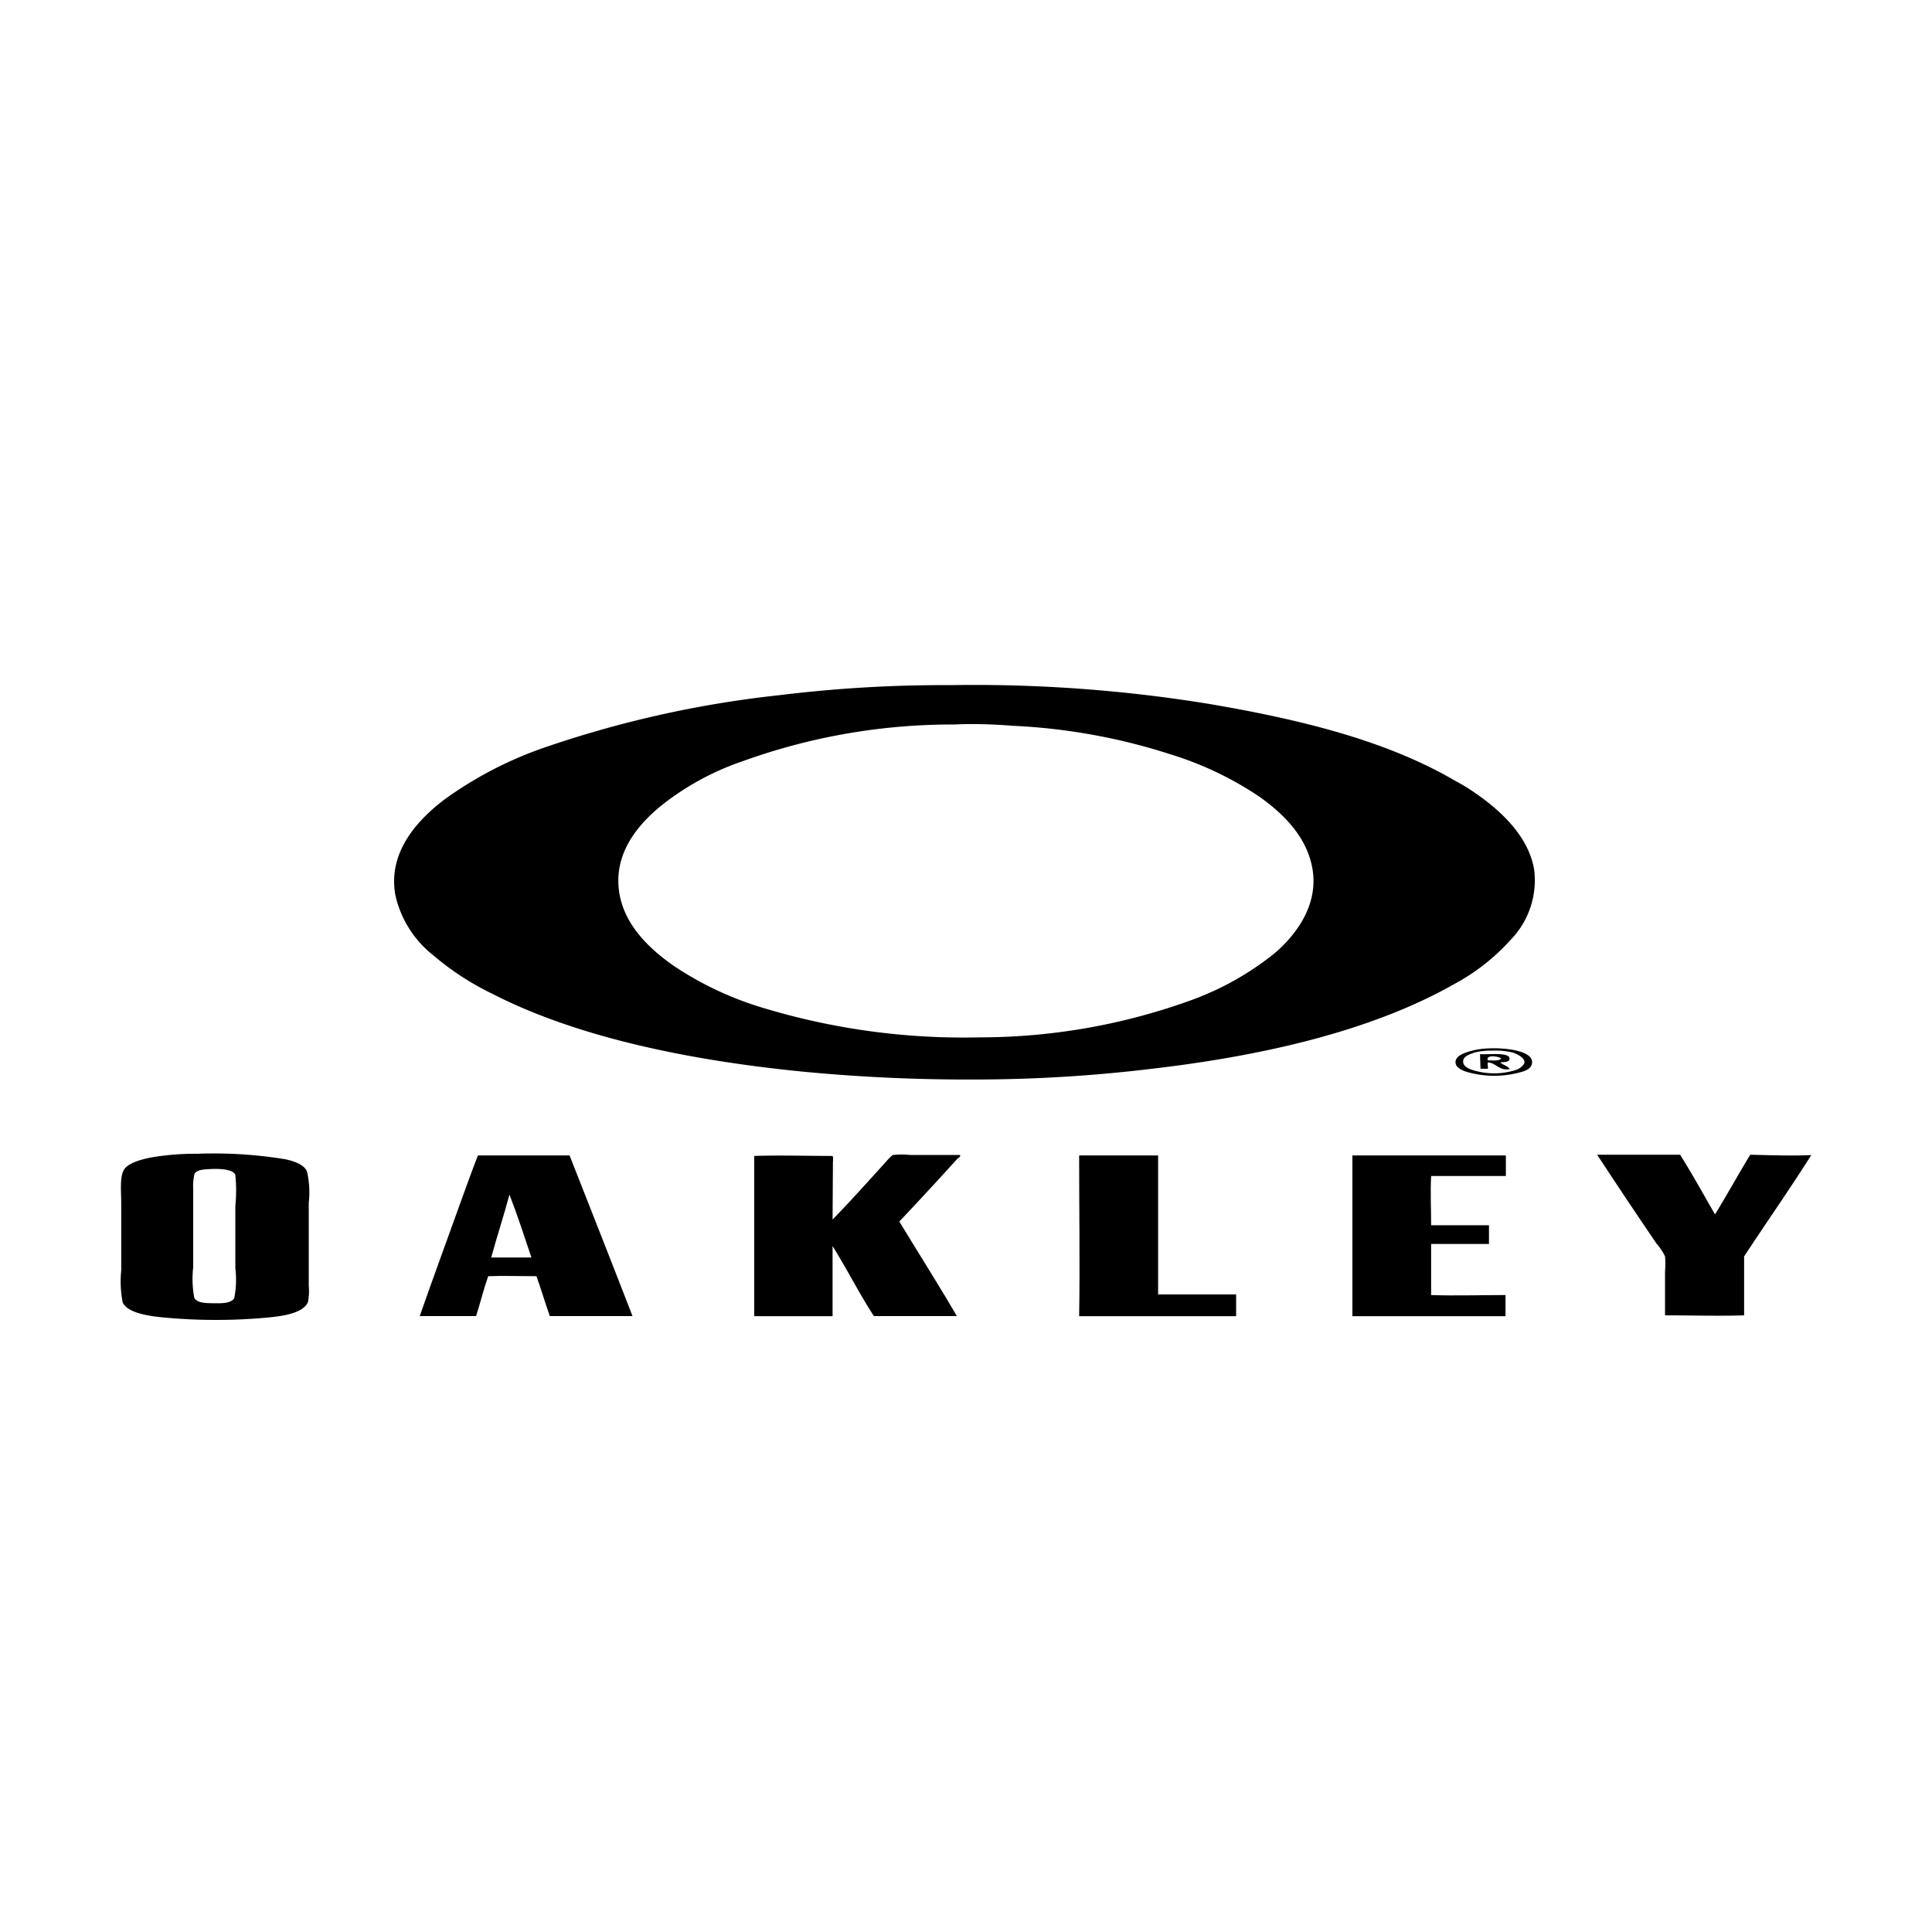
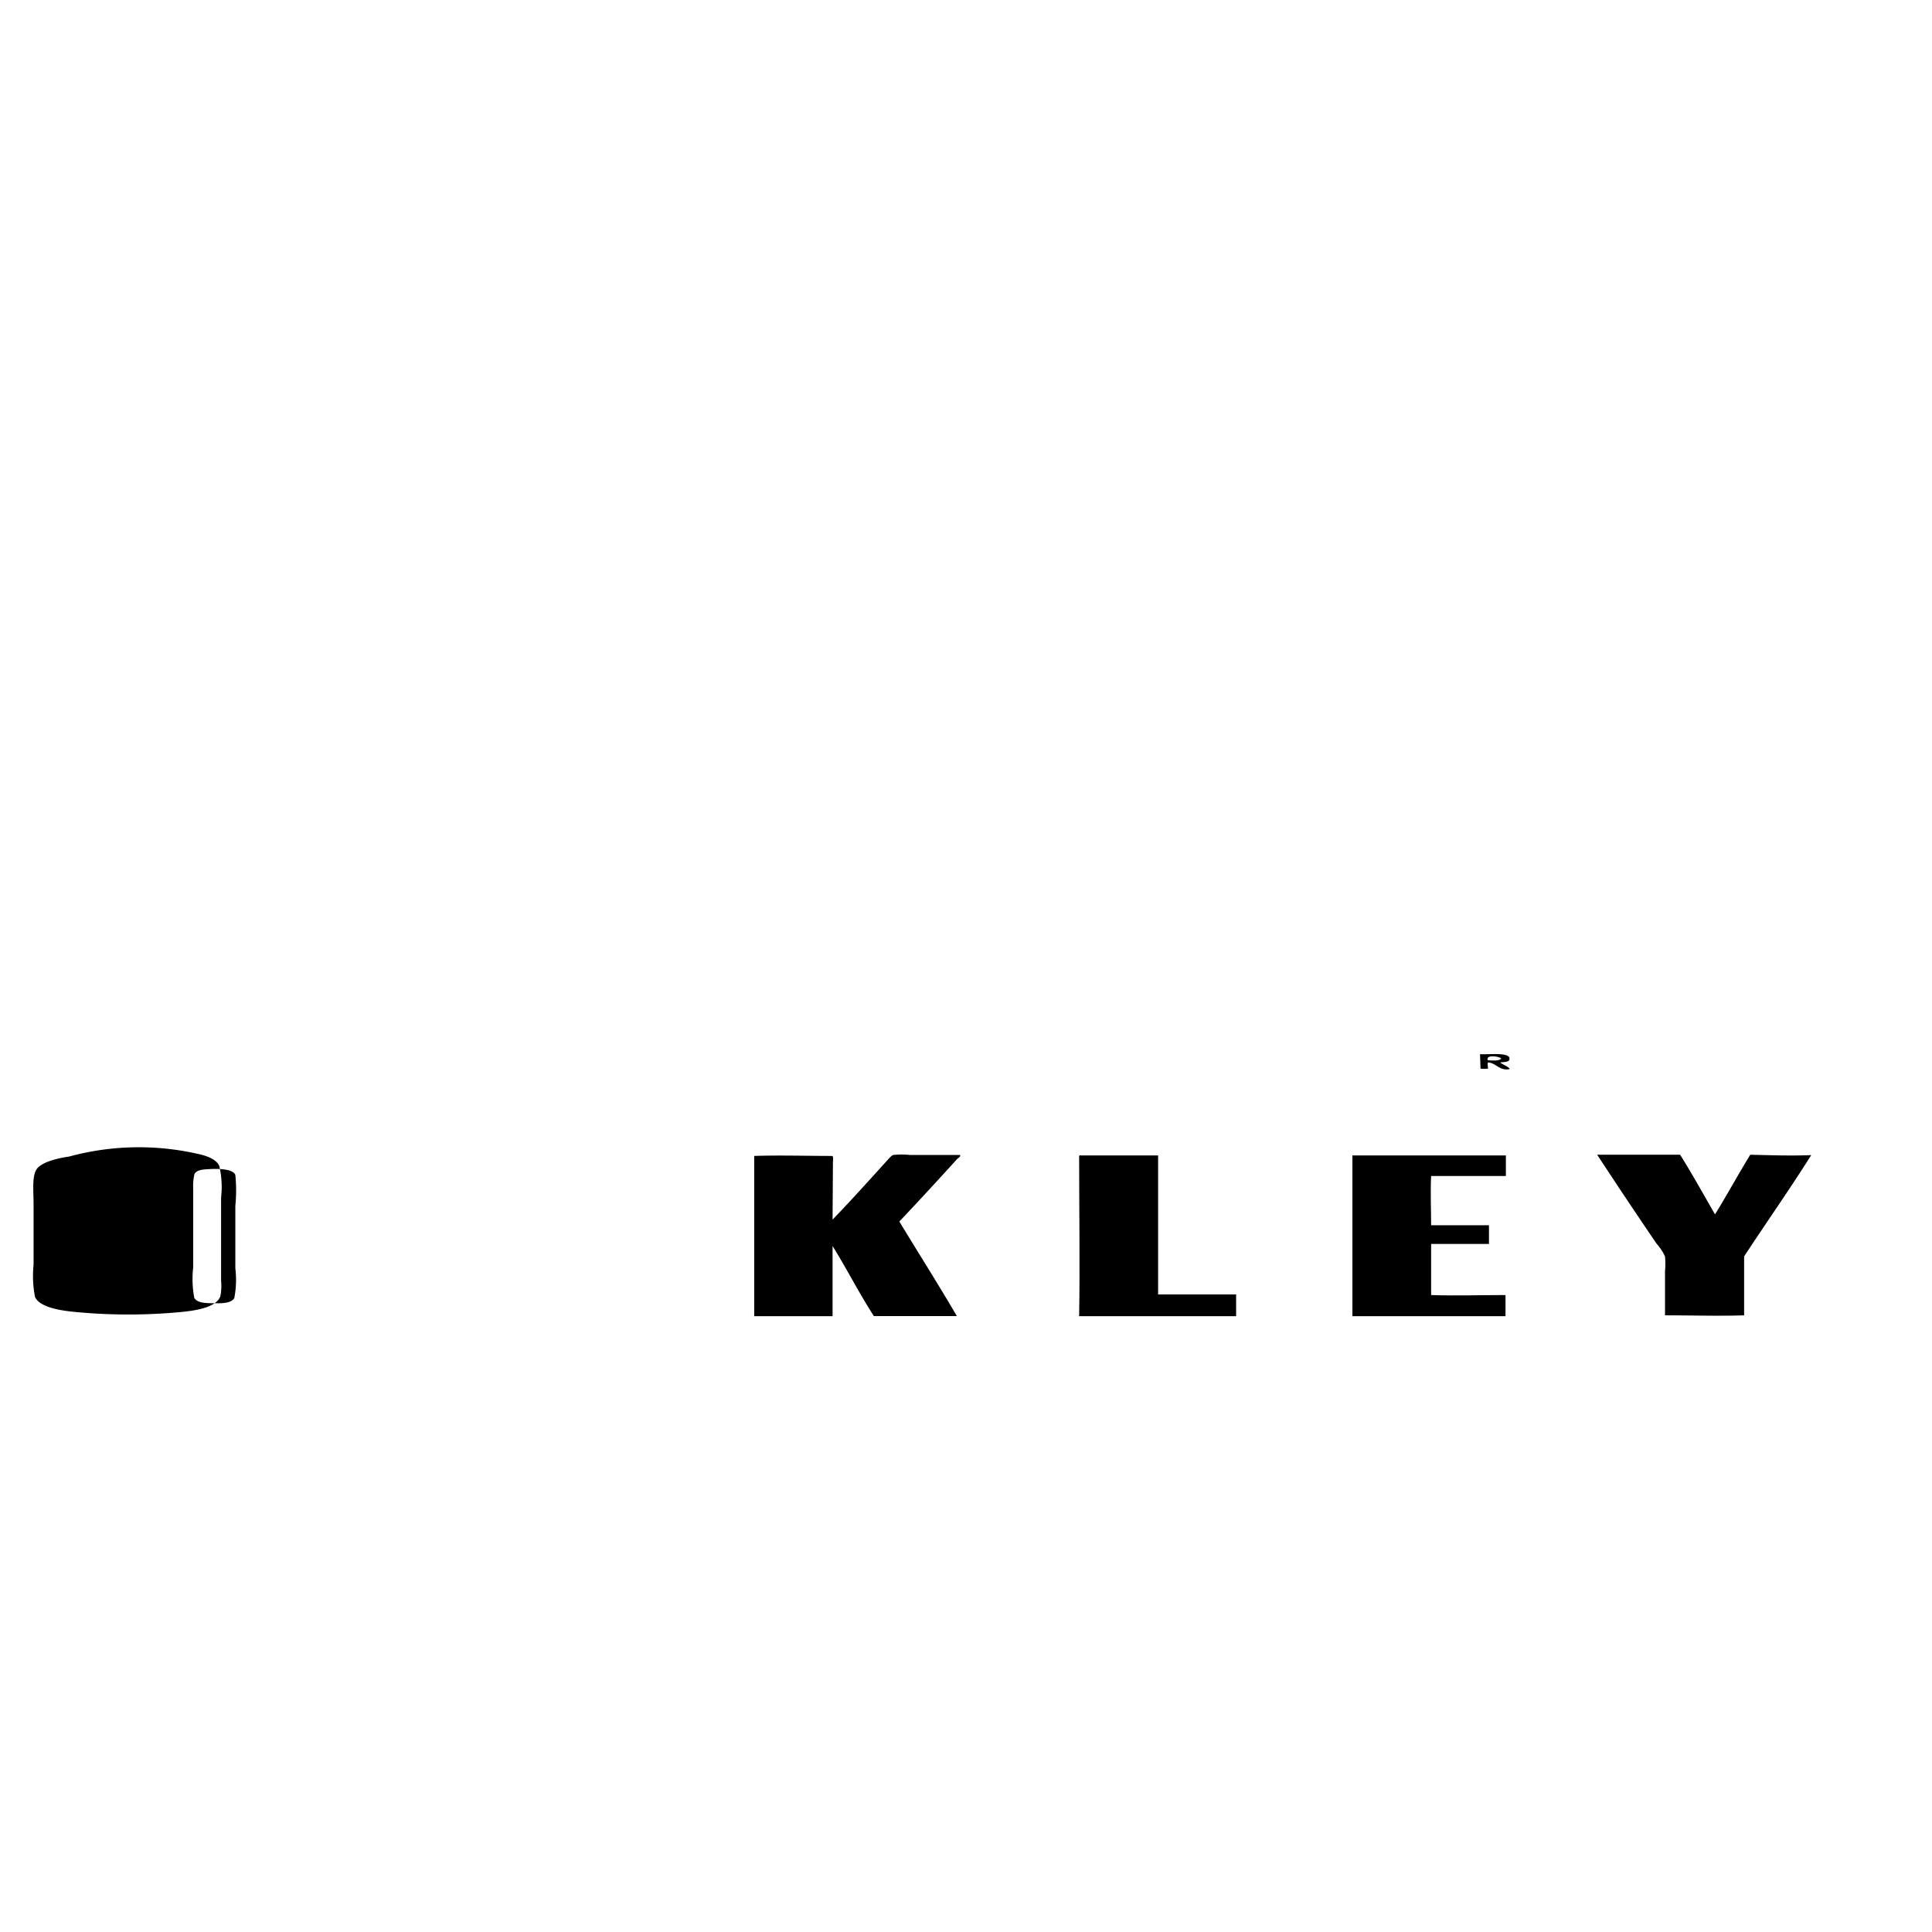
<svg xmlns="http://www.w3.org/2000/svg" id="Layer_1" data-name="Layer 1" viewBox="0 0 160 160">
  <defs>
    <style>.cls-1{fill-rule:evenodd;}</style>
  </defs>
  <title>Artboard 7</title>
-   <path class="cls-1" d="M78.74,56.74a120.85,120.85,0,0,1,21.36,1.55c7.53,1.28,14.55,3,20.2,6.25.42.24.74.4,1.28.74,2.2,1.42,4.95,3.68,5.47,6.72a7.08,7.08,0,0,1-2,5.89,17.13,17.13,0,0,1-4.55,3.57c-6.88,3.92-15.94,6-25.35,7.08a122.46,122.46,0,0,1-14.34.86,142.92,142.92,0,0,1-14.31-.65C57.47,87.86,48,86,40.83,82.33a22.82,22.82,0,0,1-4.94-3.21,8.78,8.78,0,0,1-3.15-5c-.64-3.61,1.9-6.24,4-7.86a31.84,31.84,0,0,1,8-4.23,89,89,0,0,1,19.82-4.46A111.47,111.47,0,0,1,78.74,56.74ZM78.95,60a51,51,0,0,0-17.5,3.06,22.38,22.38,0,0,0-6.84,3.78c-1.75,1.47-3.82,3.82-3.33,7.05.42,2.79,2.63,4.78,4.52,6.1A27.36,27.36,0,0,0,63,83.41a57.36,57.36,0,0,0,18.15,2.5,51.46,51.46,0,0,0,17.53-3.09A24.23,24.23,0,0,0,105.49,79c1.8-1.51,3.7-4,3.21-7-.44-2.72-2.51-4.71-4.52-6.1A27.79,27.79,0,0,0,97,62.49a49.8,49.8,0,0,0-13.06-2.38C82.53,60,80.71,59.91,79,60Z" />
-   <path class="cls-1" d="M123.13,86.83a9.59,9.59,0,0,1,2.2.12c.55.11,1.54.36,1.55,1s-.77.8-1.25.92a8.19,8.19,0,0,1-3.78,0c-.56-.13-1.3-.38-1.31-.89s.65-.75,1-.86A6.15,6.15,0,0,1,123.13,86.83Zm-1.07.36c-.37.12-.89.31-.89.71s.4.57.68.68a5.93,5.93,0,0,0,3.78,0c.26-.11.62-.39.62-.62,0-.4-.71-.72-1-.8a6.17,6.17,0,0,0-1.7-.15A5.42,5.42,0,0,0,122.06,87.18Z" />
  <path class="cls-1" d="M122.57,87.3c.59.06,2.5-.2,2.44.39,0,.3-.5.25-.77.3.24.2.61.29.8.54-.85.2-1.17-.53-1.81-.54-.06.12,0,.34,0,.51a3,3,0,0,1-.62,0Zm.65.51c.27,0,.94.09,1.1-.15C124.17,87.48,123,87.31,123.22,87.81Z" />
-   <path class="cls-1" d="M16.34,95.55A36.67,36.67,0,0,1,23.6,96c.73.15,1.56.43,1.82,1a7.78,7.78,0,0,1,.15,2.62v6.87a4.74,4.74,0,0,1-.06,1.31c-.36,1-2.31,1.21-3.3,1.31a46.3,46.3,0,0,1-8.63,0c-1.08-.1-3-.33-3.42-1.25a9,9,0,0,1-.12-2.65V99.68c0-1-.14-2.24.24-2.83s1.66-.92,2.71-1.07A22,22,0,0,1,16.34,95.55Zm-.24,1.7A4.3,4.3,0,0,0,16,98.46v6.49a8.42,8.42,0,0,0,.09,2.53c.25.44.94.44,1.64.45s1.4,0,1.67-.42a7.79,7.79,0,0,0,.09-2.47V99.86a12.8,12.8,0,0,0,0-2.56c-.22-.55-1.65-.51-2.14-.48S16.29,96.86,16.1,97.24Z" />
-   <path class="cls-1" d="M39.58,95.69h7.59c1.74,4.43,3.49,8.85,5.21,13.3H45.53c-.38-1.09-.72-2.22-1.1-3.3-1.28,0-2.77-.05-4,0-.37,1.05-.65,2.19-1,3.3H34.76c1.16-3.31,2.38-6.62,3.57-9.94C38.73,97.94,39.19,96.68,39.58,95.69Zm1.1,8.45c1,0,2.29,0,3.33,0-.59-1.75-1.16-3.52-1.82-5.21C41.72,100.7,41.16,102.38,40.68,104.14Z" />
+   <path class="cls-1" d="M16.34,95.55c.73.15,1.56.43,1.82,1a7.78,7.78,0,0,1,.15,2.62v6.87a4.74,4.74,0,0,1-.06,1.31c-.36,1-2.31,1.21-3.3,1.31a46.3,46.3,0,0,1-8.63,0c-1.08-.1-3-.33-3.42-1.25a9,9,0,0,1-.12-2.65V99.68c0-1-.14-2.24.24-2.83s1.66-.92,2.71-1.07A22,22,0,0,1,16.34,95.55Zm-.24,1.7A4.3,4.3,0,0,0,16,98.46v6.49a8.42,8.42,0,0,0,.09,2.53c.25.44.94.44,1.64.45s1.4,0,1.67-.42a7.79,7.79,0,0,0,.09-2.47V99.86a12.8,12.8,0,0,0,0-2.56c-.22-.55-1.65-.51-2.14-.48S16.29,96.86,16.1,97.24Z" />
  <path class="cls-1" d="M68.95,101c1.42-1.46,2.9-3.11,4.37-4.73.18-.2.5-.58.65-.62a6.71,6.71,0,0,1,1.4,0c1.36,0,2.8,0,4.14,0,.06.16-.16.24-.24.33-1.54,1.7-3.2,3.5-4.79,5.18,1.57,2.6,3.26,5.25,4.76,7.83H72.37c-1.21-1.86-2.24-3.91-3.42-5.8V109H62.46c0-4.29,0-8.93,0-13.27,2.06-.07,4.41,0,6.43,0,.16,0,.09.36.09.57Z" />
  <path class="cls-1" d="M89.45,95.69h6.46c0,3.82,0,7.8,0,11.51,2.14,0,4.36,0,6.46,0V109h-13c.07-4.08,0-8.91,0-13.24C89.36,95.73,89.43,95.62,89.45,95.69Z" />
  <path class="cls-1" d="M112,95.69h12.71v1.7h-6.19c-.07,1.3,0,2.73,0,4.08,1.59,0,3.25,0,4.79,0,0,.57,0,1.12,0,1.55h-4.79v4.23c2,.07,4.12,0,6.16,0V109H112V95.75C112,95.7,112,95.65,112,95.69Z" />
  <path class="cls-1" d="M150,95.66s0,0,0,0c-1.75,2.78-3.73,5.6-5.56,8.39,0,1.6,0,3.43,0,4.88-2.12.07-4.37,0-6.55,0,0-1.16,0-2.39,0-3.66a6.58,6.58,0,0,0,0-1.22,4.56,4.56,0,0,0-.71-1.07c-1.67-2.45-3.33-4.94-4.91-7.35h6.87c1,1.59,1.93,3.28,2.89,4.94,1-1.62,1.92-3.31,2.92-4.94C146.63,95.67,148.36,95.73,150,95.66Z" />
</svg>